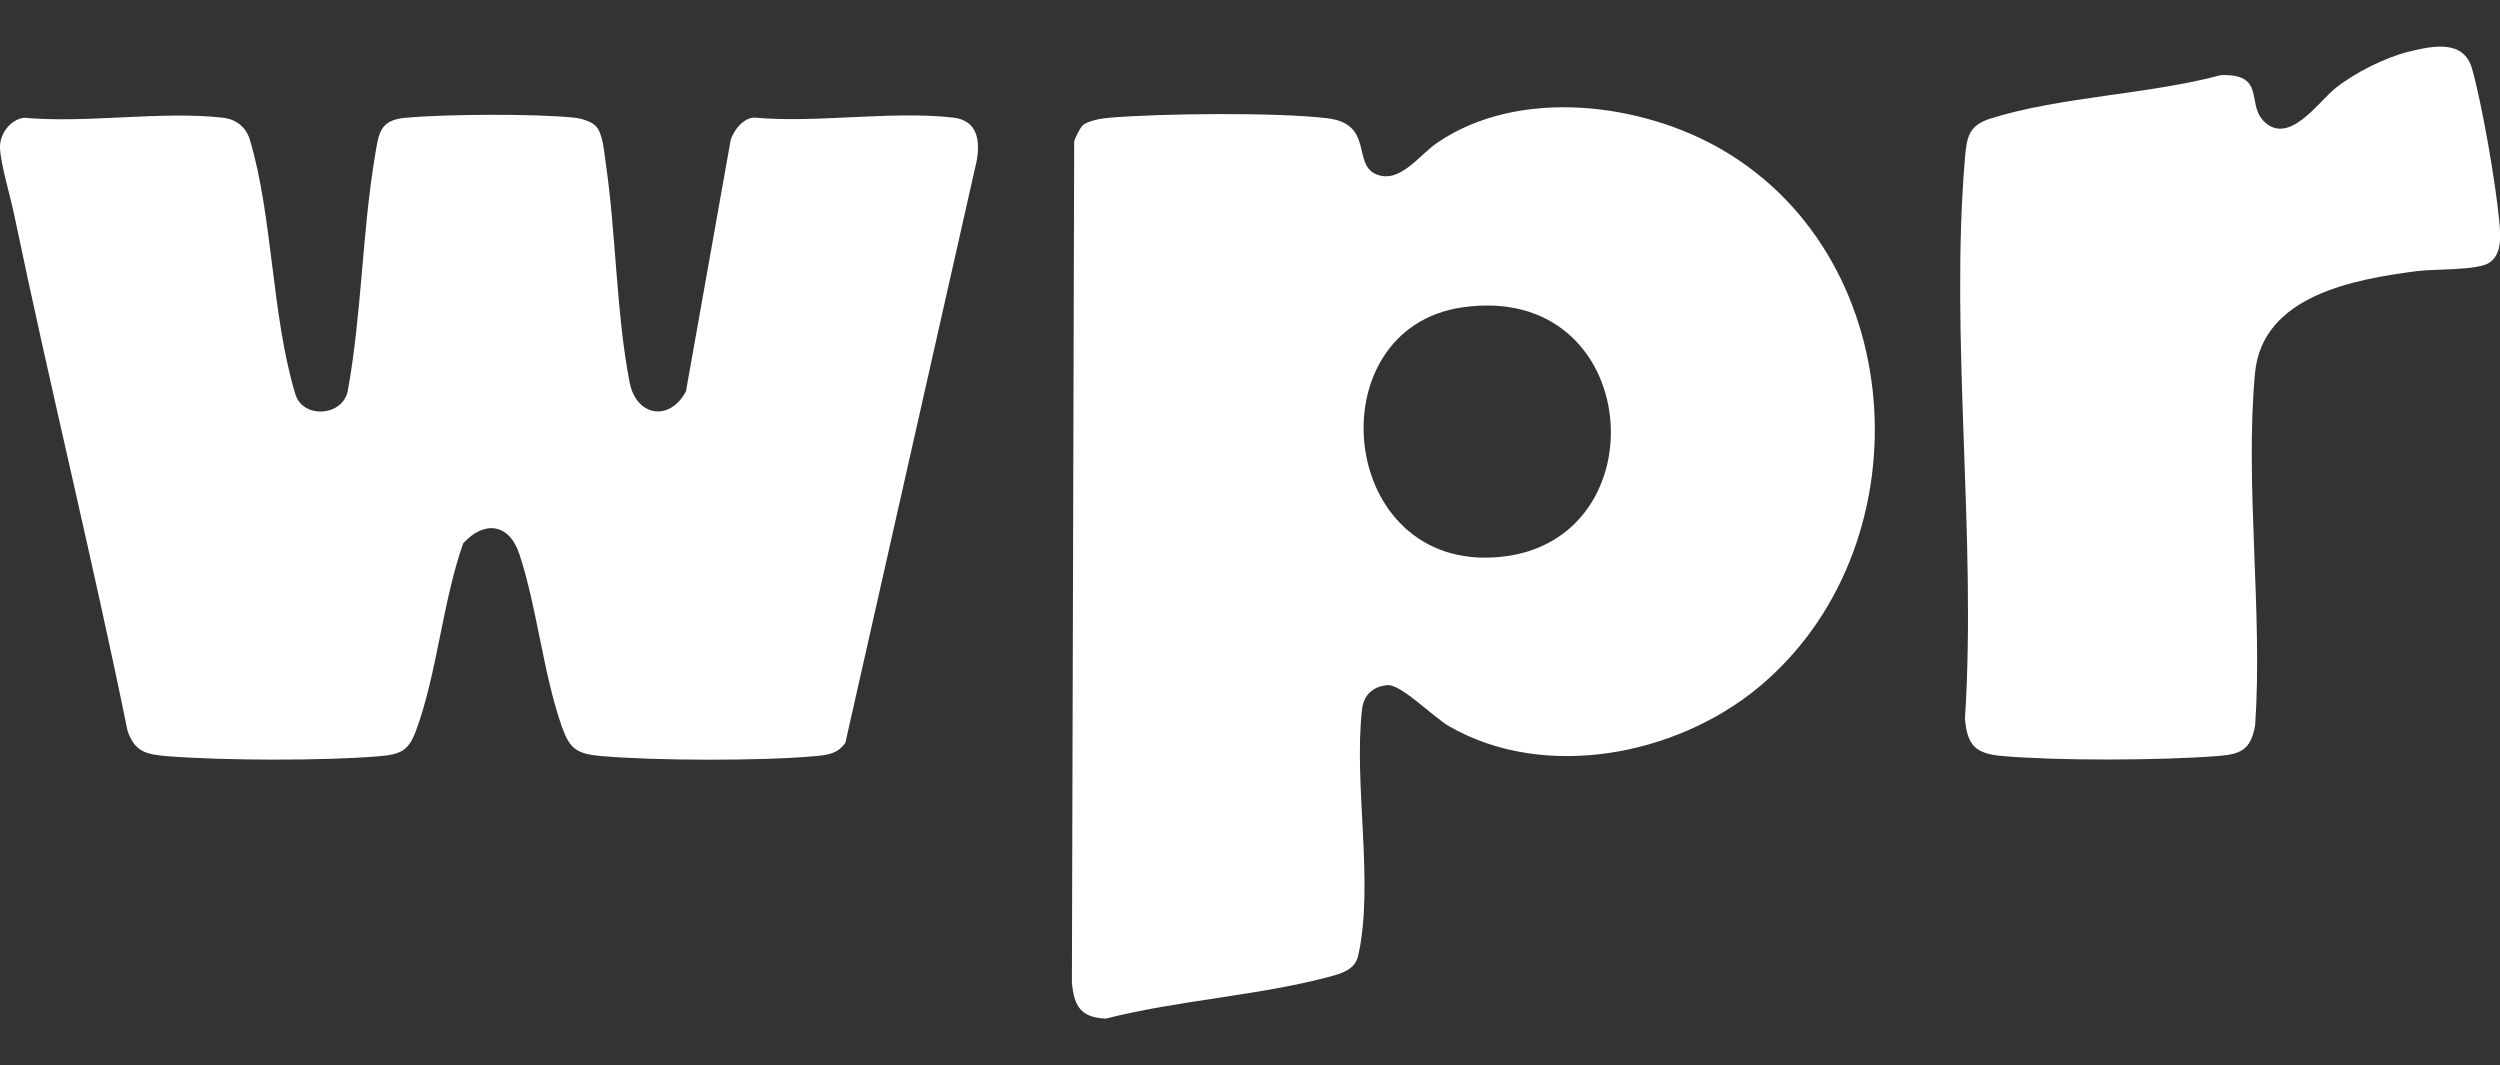
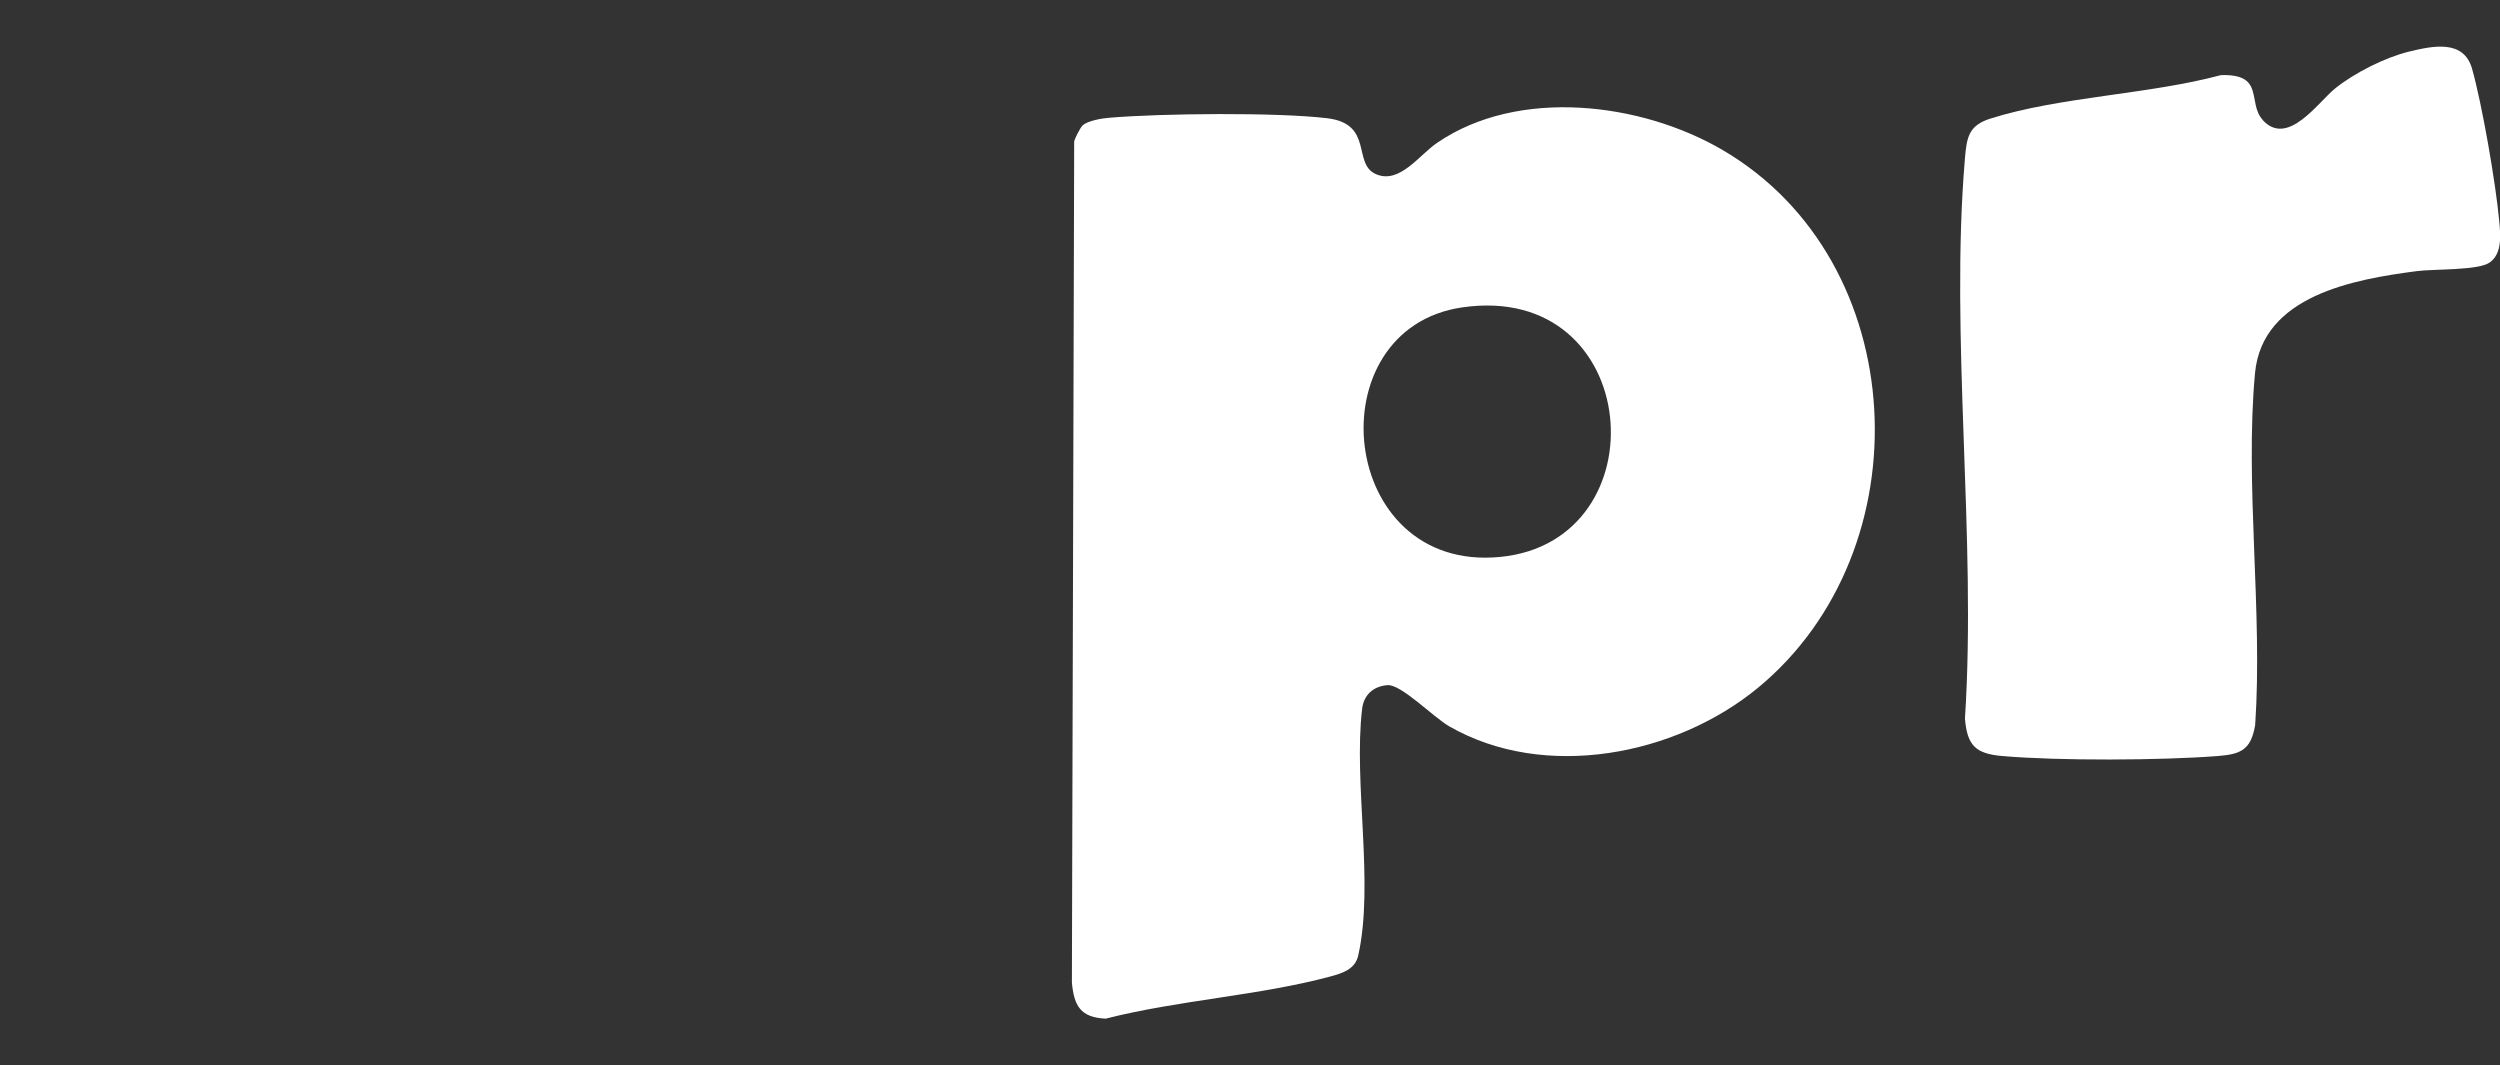
<svg xmlns="http://www.w3.org/2000/svg" id="Layer_1" viewBox="0 0 153.07 65.23">
  <rect x="0" y="0" width="153.07" height="65.23" fill="#333333" stroke="none" />
  <defs>
    <style>.cls-1{fill:#fff;}</style>
  </defs>
  <path class="cls-1" d="M66.29,7.67c.33-.28,1.19-.43,1.63-.46,3.17-.27,10.28-.34,13.35.03,2.85.35,1.52,2.78,2.97,3.42s2.65-1.17,3.76-1.92c4.96-3.39,12.48-2.48,17.48.45,11.62,6.81,12.39,24.48,2.16,32.92-5.03,4.15-13.07,5.72-18.91,2.36-.97-.56-2.95-2.59-3.78-2.52-.87.07-1.45.6-1.55,1.45-.54,4.56.75,10.7-.24,15.11-.19.84-.97,1.08-1.71,1.28-4.34,1.17-9.34,1.45-13.75,2.58-1.54-.07-1.94-.78-2.07-2.21l.14-51.51c.05-.2.38-.85.52-.97ZM89.53,18.82c-9.05,1.32-7.65,16.25,2.32,15.28,9.94-.96,8.77-16.89-2.32-15.28Z" />
-   <path class="cls-1" d="M36.44,7.68c.48.44.54,1.58.64,2.25.64,4.34.65,9.26,1.47,13.48.41,2.11,2.47,2.41,3.45.55l2.74-15.4c.21-.62.76-1.32,1.43-1.36,3.85.35,8.42-.43,12.19,0,1.47.17,1.67,1.36,1.44,2.65l-8.04,35.63c-.46.65-1.03.74-1.78.81-3.27.31-9.9.29-13.19,0-1.49-.13-1.91-.45-2.39-1.8-1.15-3.28-1.51-7.27-2.6-10.56-.62-1.89-2.16-2.08-3.44-.66-1.26,3.56-1.6,7.99-2.89,11.47-.45,1.22-.93,1.45-2.23,1.56-3.36.29-9.61.27-12.99,0-1.31-.11-1.99-.26-2.44-1.55C5.66,34.2,3.07,23.73.88,13.2.65,12.06.05,10.1,0,9.08c-.04-.87.63-1.76,1.47-1.87,3.85.35,8.43-.43,12.19,0,.8.09,1.41.58,1.64,1.35,1.4,4.68,1.33,10.77,2.78,15.56.44,1.51,2.81,1.4,3.2-.11.87-4.73.89-9.76,1.68-14.47.23-1.38.28-2.18,1.86-2.33,2.44-.22,7.99-.26,10.39,0,.37.04.96.22,1.23.47Z" />
  <path class="cls-1" d="M138.54,7.35c1.53,1.68,3.4-1.1,4.43-1.93,1.18-.95,3.05-1.9,4.53-2.26s3.35-.75,3.86,1.05c.62,2.2,1.45,7.01,1.66,9.3.08.86.2,2.01-.58,2.56-.69.5-3.41.39-4.46.53-3.84.5-9.47,1.49-9.91,6.25-.63,6.83.48,14.61.01,21.54-.26,1.52-.87,1.79-2.29,1.9-3.47.27-9.74.3-13.19,0-1.65-.14-2.15-.65-2.29-2.29.72-11.09-.93-23.35,0-34.31.11-1.31.24-2.01,1.56-2.43,4.23-1.34,9.73-1.48,14.11-2.66,2.72-.09,1.6,1.68,2.56,2.74Z" />
</svg>